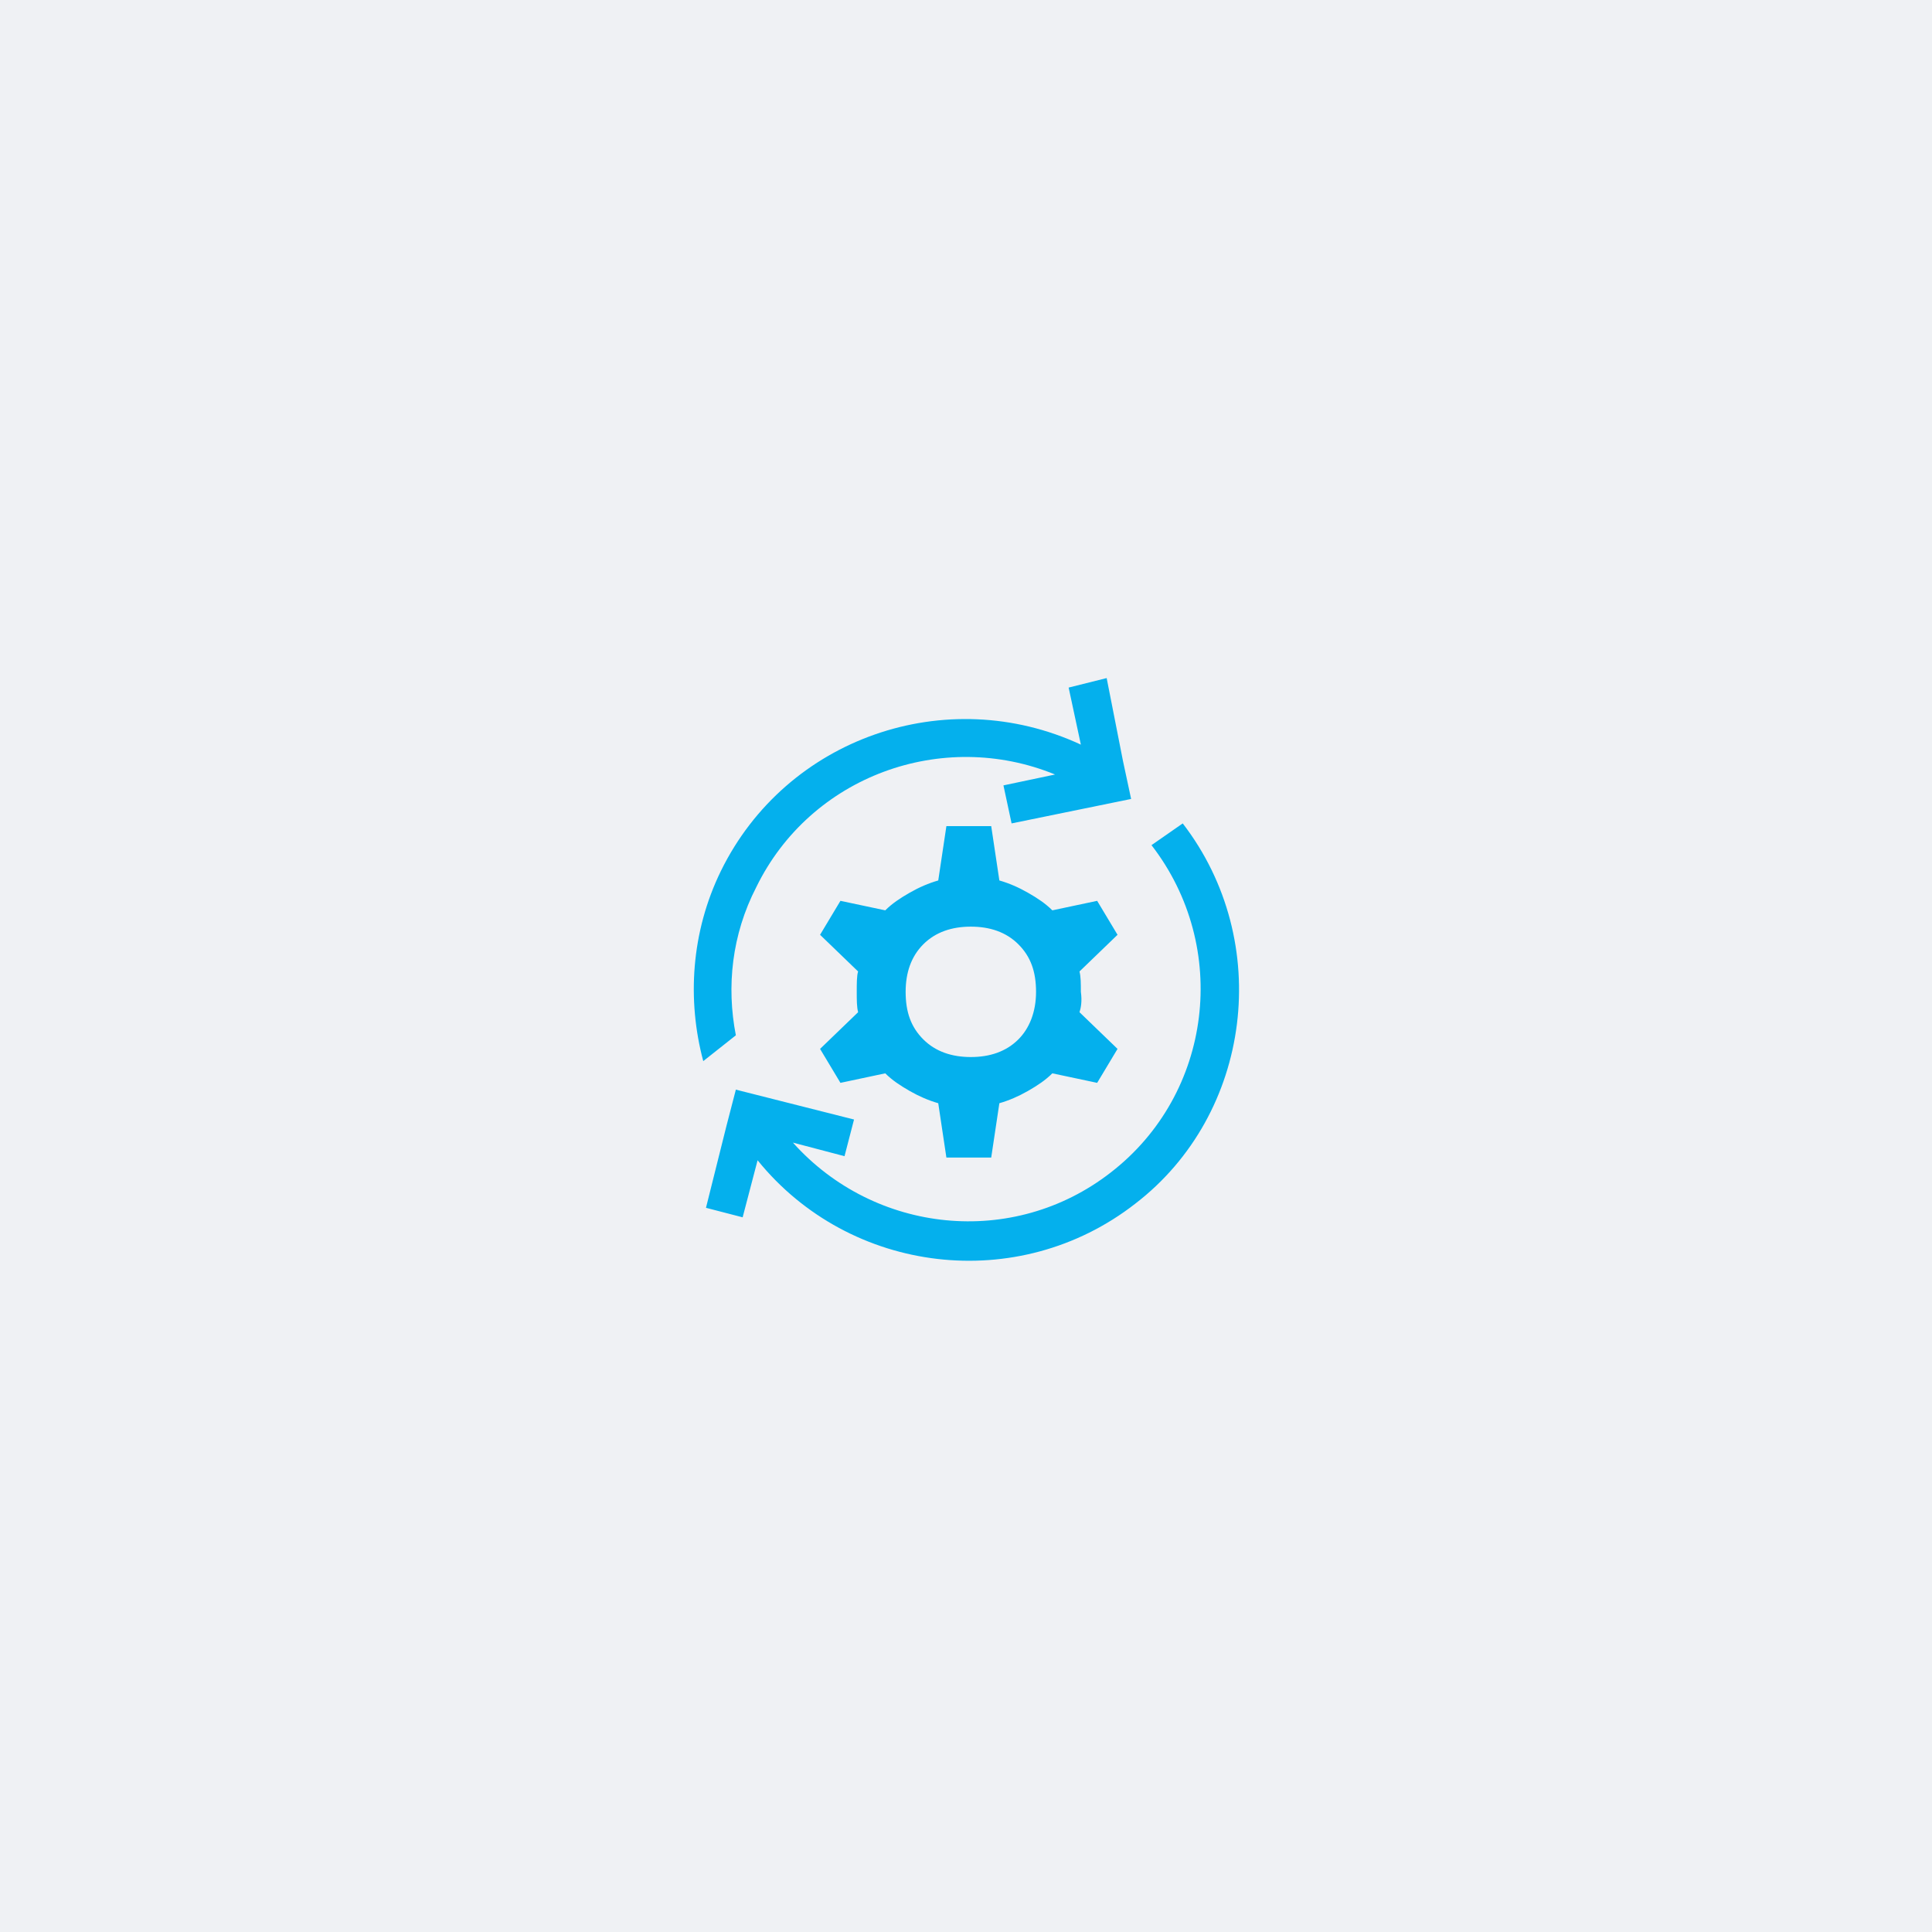
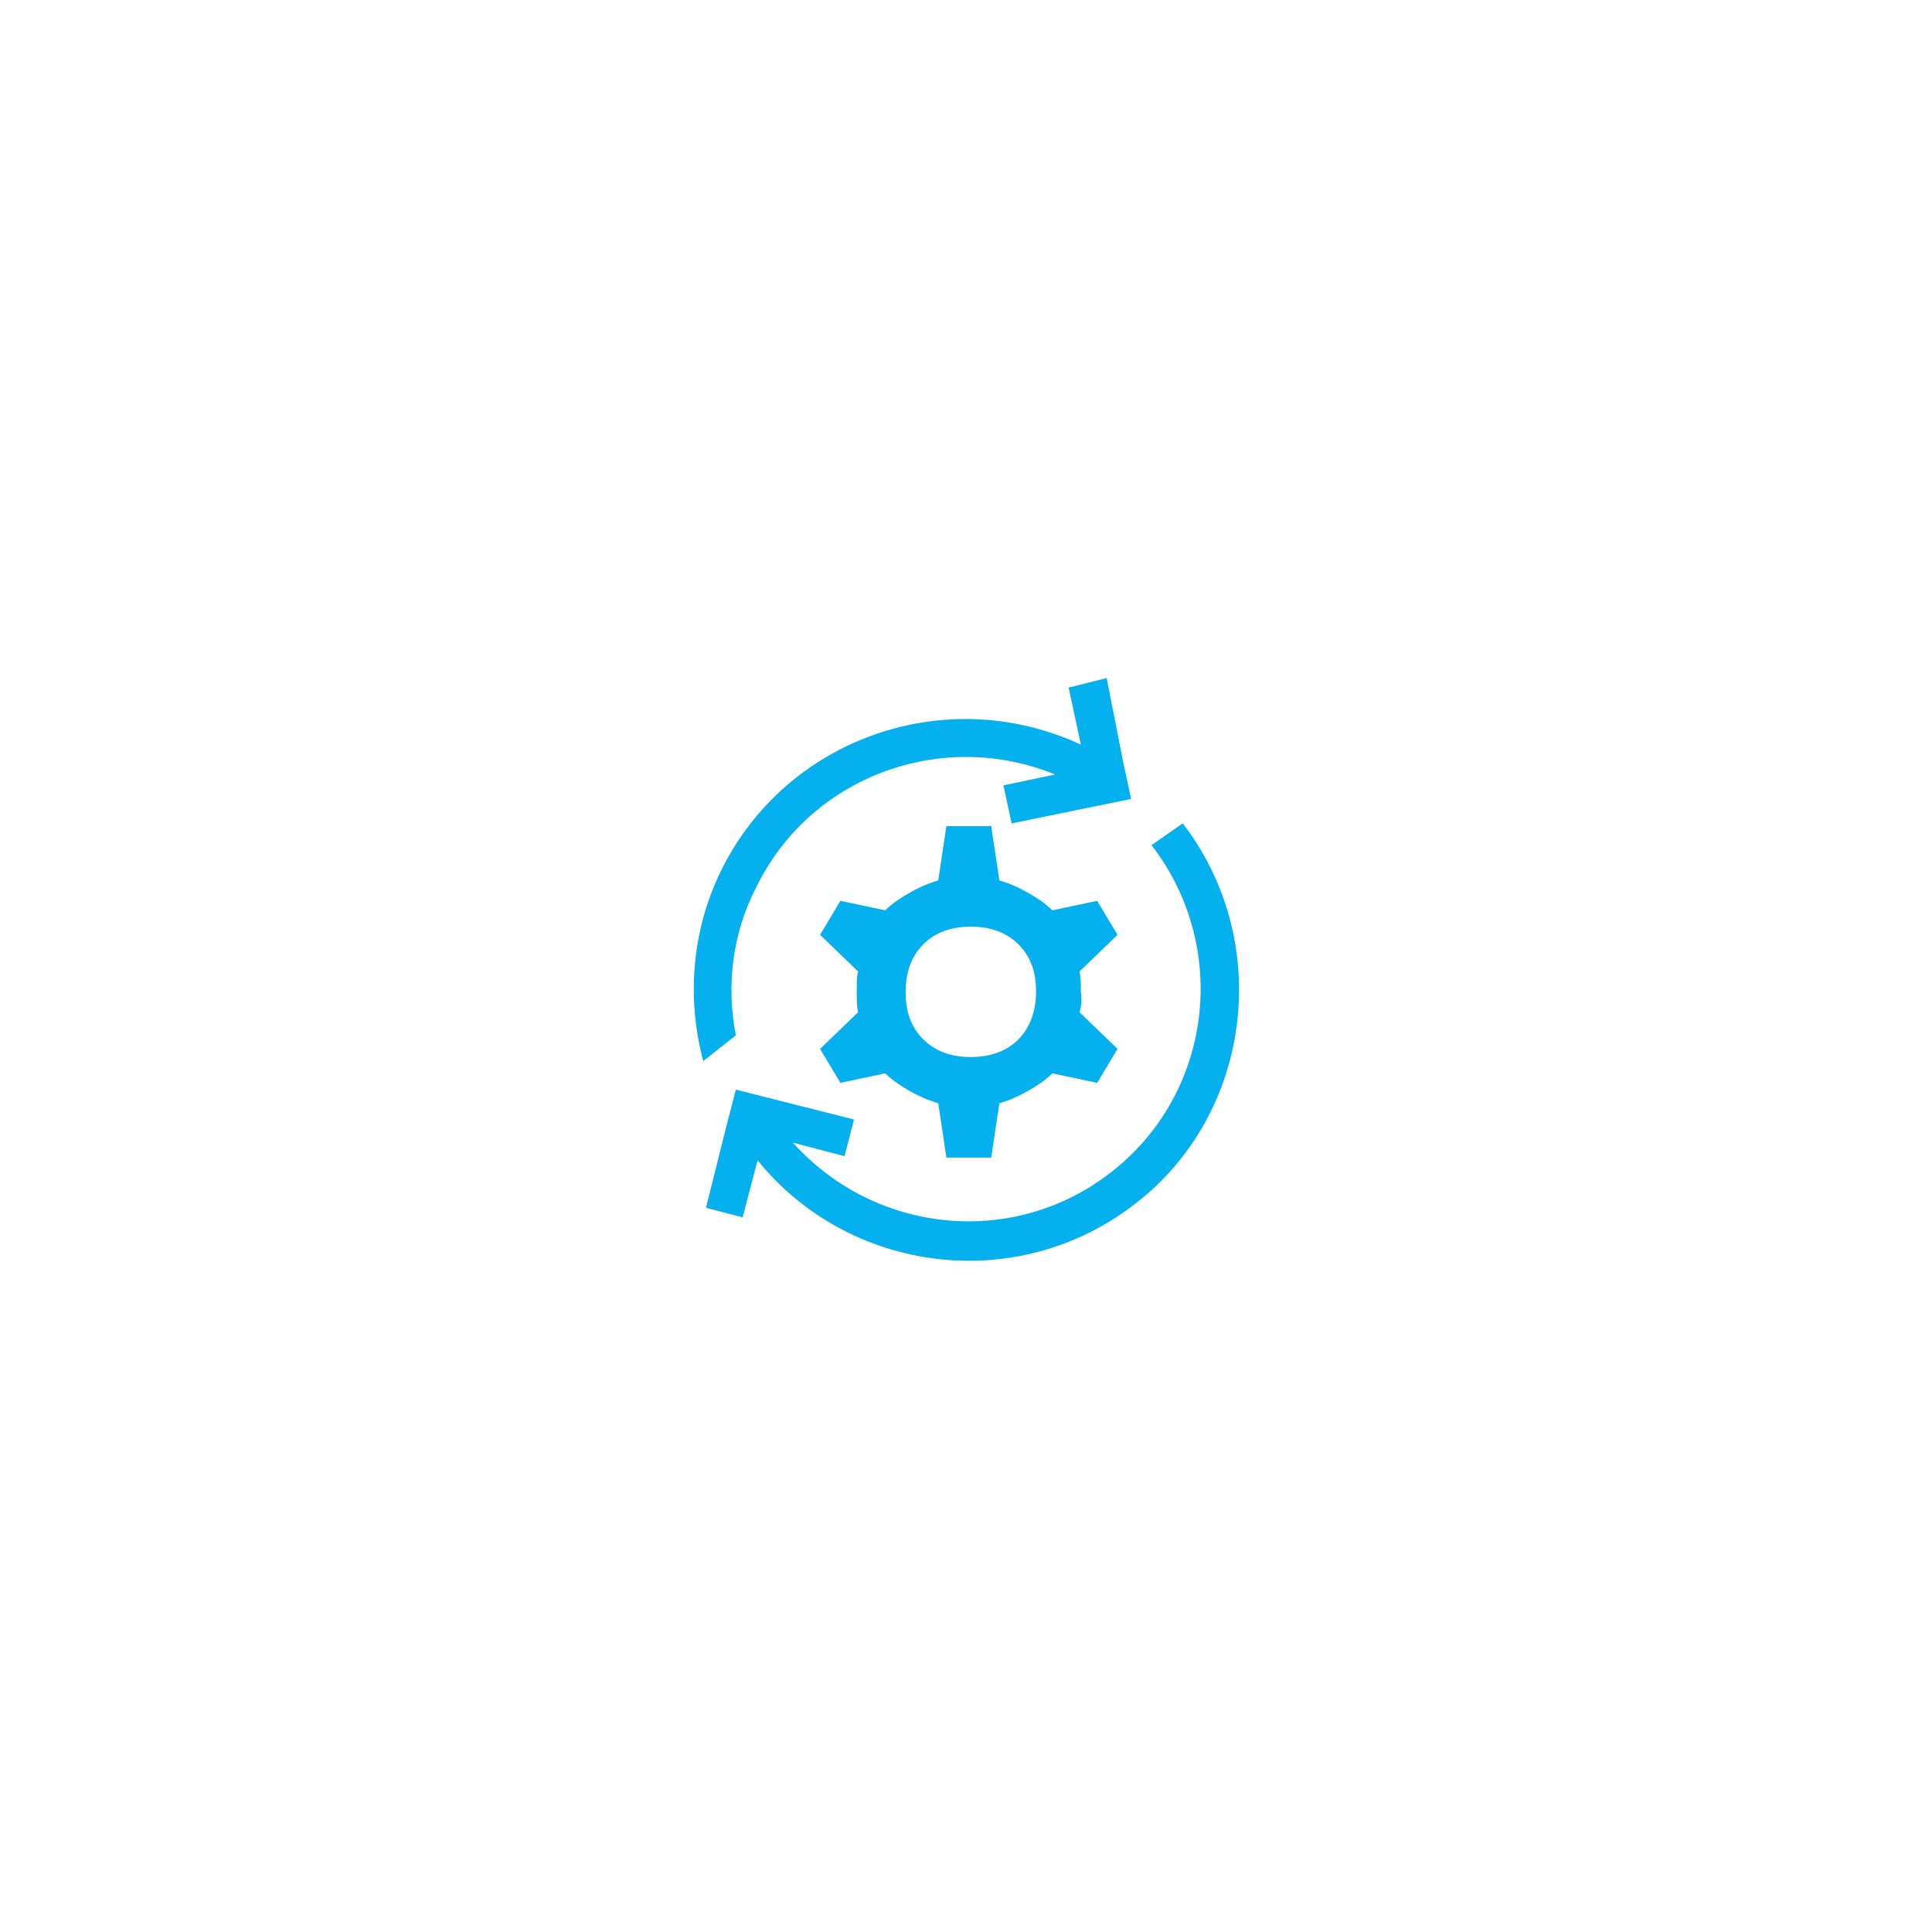
<svg xmlns="http://www.w3.org/2000/svg" width="189" height="189" viewBox="0 0 189 189" fill="none">
-   <rect width="189" height="189" fill="#EFF1F4" />
  <path d="M115.702 80.551C124.605 92.111 122.479 108.987 111.052 117.757C99.624 126.659 83.148 124.666 74.112 113.505L72.65 119.085L69.063 118.155L71.056 110.183L71.986 106.595L83.546 109.518L82.616 113.106L77.567 111.777C85.539 120.68 99.093 122.142 108.66 114.7C118.626 106.994 120.353 92.643 112.646 82.677L115.702 80.551ZM109.856 74.439L108.261 66.333L104.541 67.263L105.737 72.844C92.582 66.732 76.902 72.18 70.524 85.202C67.601 91.181 67.202 97.825 68.797 103.805L71.986 101.28C71.056 96.496 71.587 91.447 73.979 86.796C79.294 75.9 92.183 71.25 103.212 75.767L98.163 76.831L98.96 80.551L110.653 78.159L109.856 74.439ZM105.604 99.021L109.324 102.609L107.331 105.931L102.946 105C102.282 105.665 101.485 106.196 100.554 106.728C99.624 107.259 98.694 107.658 97.764 107.924L96.967 113.239H92.582L91.785 107.924C90.854 107.658 89.924 107.259 88.994 106.728C88.064 106.196 87.267 105.665 86.602 105L82.217 105.931L80.224 102.609L83.945 99.021C83.812 98.489 83.812 97.825 83.812 97.028C83.812 96.231 83.812 95.433 83.945 95.035L80.224 91.447L82.217 88.125L86.602 89.055C87.267 88.391 88.064 87.859 88.994 87.328C89.924 86.796 90.854 86.398 91.785 86.132L92.582 80.817H96.967L97.764 86.132C98.694 86.398 99.624 86.796 100.554 87.328C101.485 87.859 102.282 88.391 102.946 89.055L107.331 88.125L109.324 91.447L105.604 95.035C105.737 95.566 105.737 96.231 105.737 97.028C105.87 97.958 105.737 98.622 105.604 99.021ZM101.352 97.028C101.352 95.035 100.82 93.573 99.624 92.377C98.428 91.181 96.834 90.65 94.974 90.65C93.113 90.65 91.519 91.181 90.323 92.377C89.127 93.573 88.595 95.168 88.595 97.028C88.595 99.021 89.127 100.483 90.323 101.679C91.519 102.874 93.113 103.406 94.974 103.406C96.834 103.406 98.428 102.874 99.624 101.679C100.687 100.616 101.352 99.021 101.352 97.028Z" fill="#04B0ED" />
</svg>